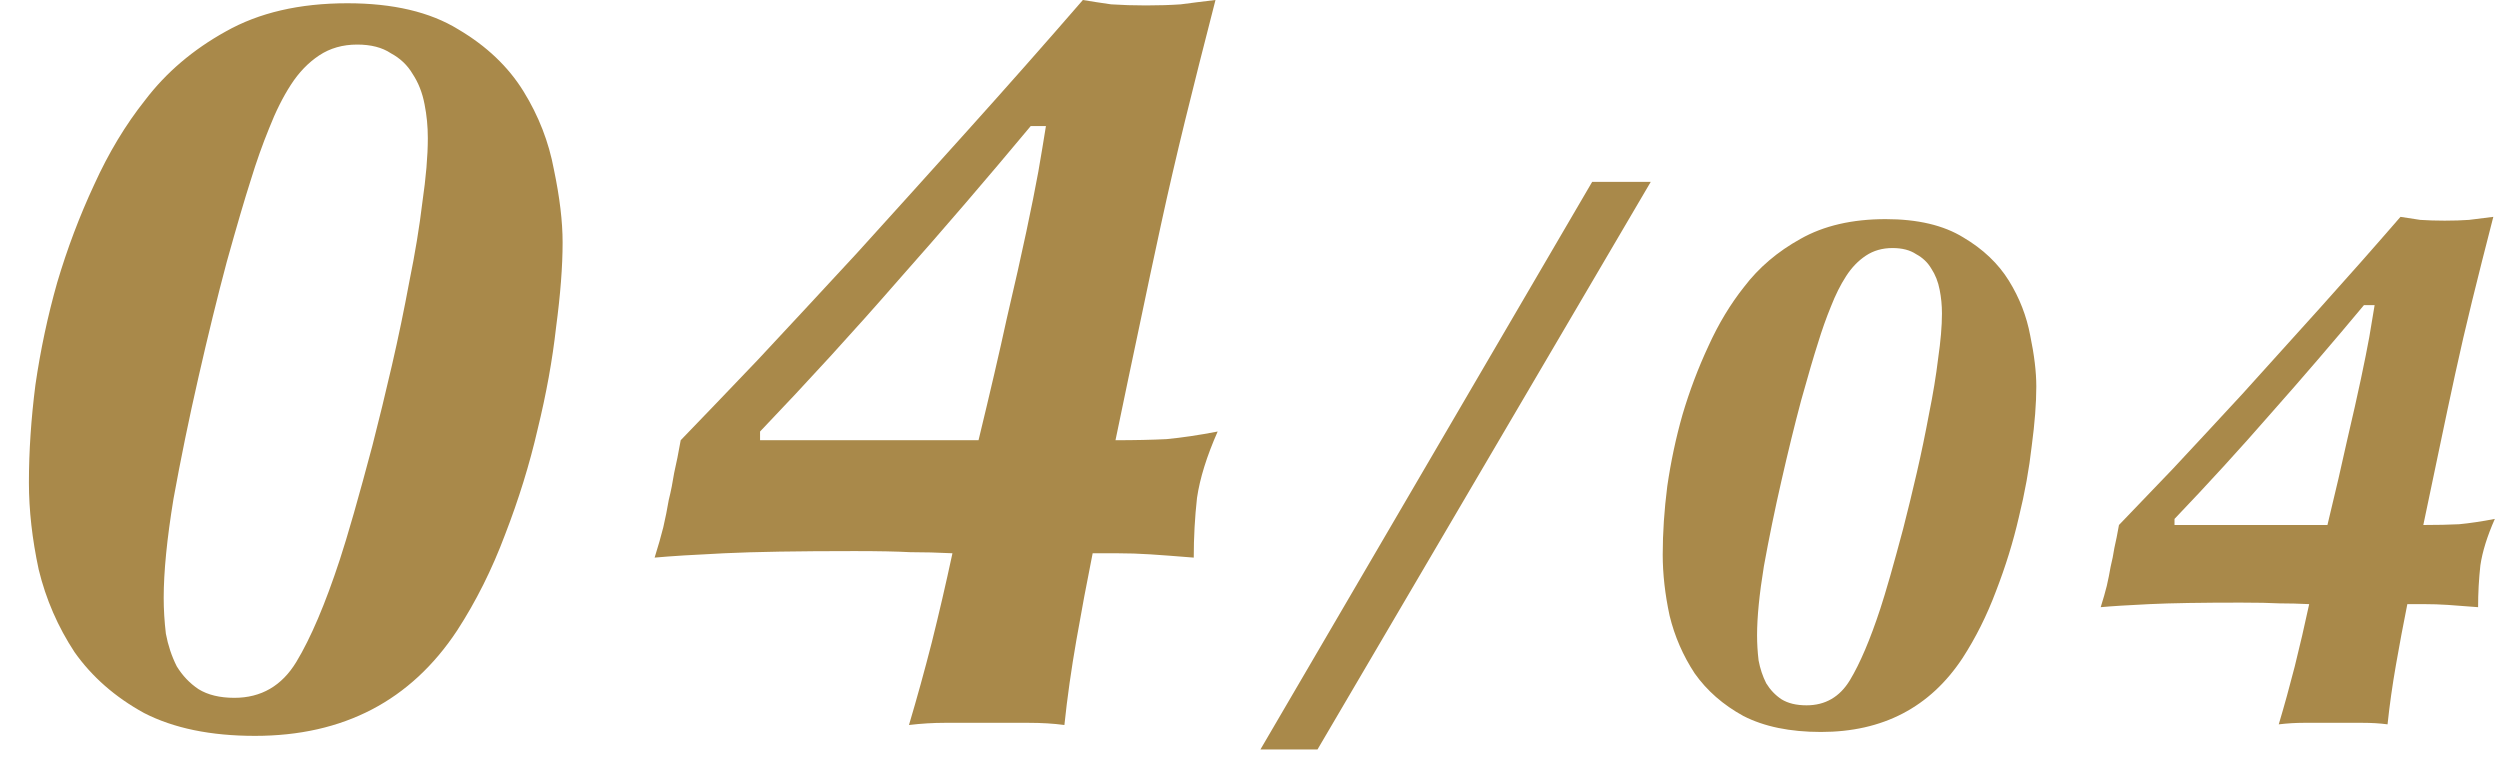
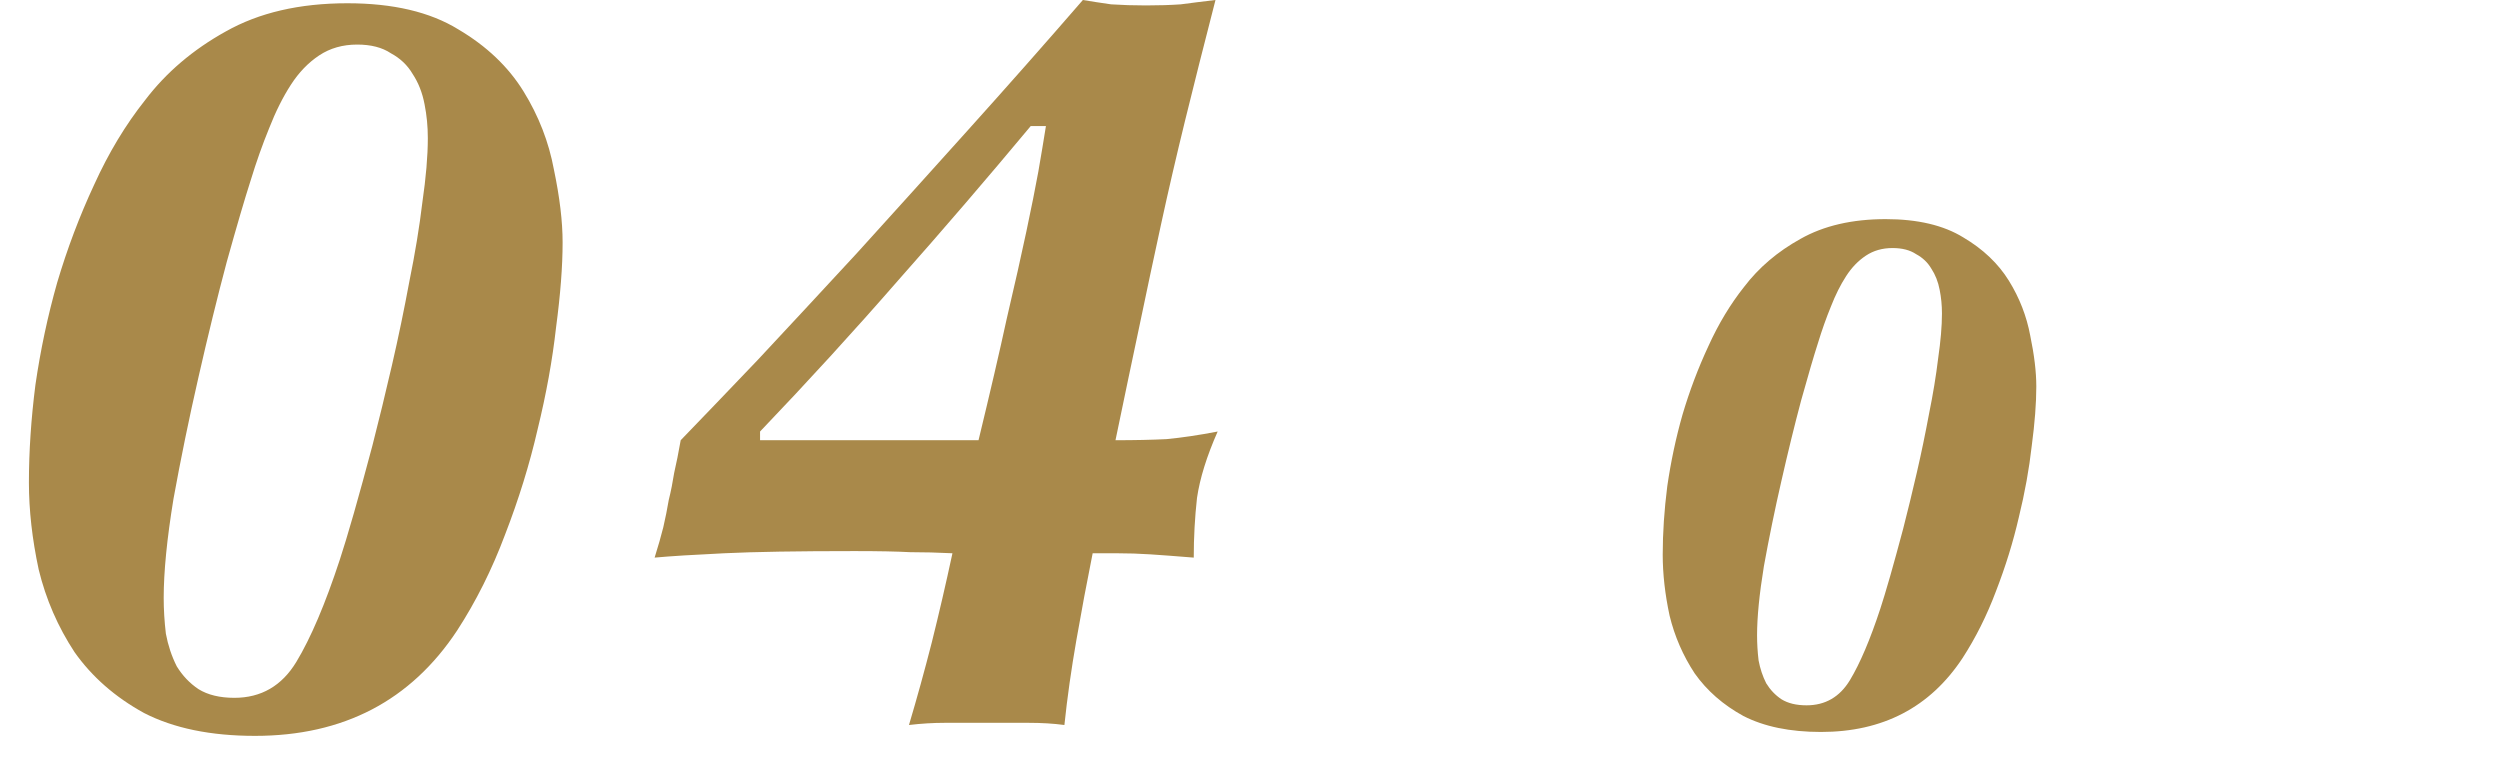
<svg xmlns="http://www.w3.org/2000/svg" width="46" height="14" viewBox="0 0 46 14" fill="none">
  <path d="M7.872 2.54C7.872 2.327 7.852 2.12 7.812 1.92C7.772 1.707 7.698 1.52 7.592 1.36C7.498 1.2 7.365 1.073 7.192 0.98C7.032 0.873 6.825 0.82 6.572 0.82C6.305 0.82 6.072 0.887 5.872 1.02C5.672 1.153 5.498 1.333 5.352 1.56C5.205 1.787 5.072 2.053 4.952 2.36C4.832 2.653 4.718 2.973 4.612 3.32C4.505 3.653 4.358 4.153 4.172 4.82C3.998 5.473 3.825 6.18 3.652 6.94C3.478 7.7 3.325 8.447 3.192 9.18C3.072 9.913 3.012 10.52 3.012 11C3.012 11.213 3.025 11.433 3.052 11.66C3.092 11.873 3.158 12.073 3.252 12.26C3.358 12.433 3.492 12.573 3.652 12.68C3.825 12.787 4.045 12.84 4.312 12.84C4.805 12.84 5.185 12.62 5.452 12.18C5.718 11.74 5.985 11.113 6.252 10.3C6.318 10.1 6.405 9.813 6.512 9.44C6.618 9.067 6.732 8.653 6.852 8.2C6.972 7.733 7.092 7.24 7.212 6.72C7.332 6.2 7.438 5.687 7.532 5.18C7.638 4.66 7.718 4.173 7.772 3.72C7.838 3.267 7.872 2.873 7.872 2.54ZM0.532 8.88C0.532 8.307 0.572 7.707 0.652 7.08C0.745 6.44 0.878 5.813 1.052 5.2C1.238 4.573 1.465 3.973 1.732 3.4C1.998 2.813 2.312 2.293 2.672 1.84C3.058 1.333 3.552 0.913 4.152 0.58C4.765 0.233 5.512 0.06 6.392 0.06C7.232 0.06 7.912 0.22 8.432 0.54C8.952 0.847 9.352 1.227 9.632 1.68C9.912 2.133 10.098 2.613 10.192 3.12C10.298 3.627 10.352 4.073 10.352 4.46C10.352 4.9 10.312 5.42 10.232 6.02C10.165 6.62 10.052 7.247 9.892 7.9C9.745 8.54 9.545 9.187 9.292 9.84C9.052 10.48 8.758 11.067 8.412 11.6C7.558 12.893 6.318 13.54 4.692 13.54C3.878 13.54 3.198 13.4 2.652 13.12C2.118 12.827 1.692 12.453 1.372 12C1.065 11.533 0.845 11.027 0.712 10.48C0.592 9.92 0.532 9.387 0.532 8.88Z" fill="#A9894A" />
  <path d="M18.005 8.1C18.218 7.22 18.392 6.473 18.525 5.86C18.672 5.233 18.792 4.7 18.885 4.26C18.978 3.82 19.052 3.453 19.105 3.16C19.158 2.853 19.205 2.573 19.245 2.32H18.965C18.165 3.28 17.352 4.227 16.525 5.16C15.712 6.093 14.865 7.02 13.985 7.94V8.1H18.005ZM22.365 0C22.152 0.827 21.965 1.567 21.805 2.22C21.645 2.873 21.498 3.507 21.365 4.12C21.232 4.733 21.098 5.36 20.965 6C20.832 6.627 20.685 7.327 20.525 8.1C20.885 8.1 21.198 8.093 21.465 8.08C21.745 8.053 22.058 8.007 22.405 7.94C22.205 8.393 22.078 8.8 22.025 9.16C21.985 9.52 21.965 9.887 21.965 10.26C21.632 10.233 21.365 10.213 21.165 10.2C20.965 10.187 20.758 10.18 20.545 10.18H20.105C19.998 10.713 19.898 11.247 19.805 11.78C19.712 12.313 19.638 12.833 19.585 13.34C19.385 13.313 19.165 13.3 18.925 13.3C18.685 13.3 18.412 13.3 18.105 13.3C17.852 13.3 17.612 13.3 17.385 13.3C17.172 13.3 16.952 13.313 16.725 13.34C16.872 12.847 17.012 12.34 17.145 11.82C17.278 11.287 17.405 10.74 17.525 10.18C17.258 10.167 16.998 10.16 16.745 10.16C16.505 10.147 16.165 10.14 15.725 10.14C14.685 10.14 13.885 10.153 13.325 10.18C12.765 10.207 12.338 10.233 12.045 10.26C12.112 10.047 12.165 9.86 12.205 9.7C12.245 9.527 12.278 9.36 12.305 9.2C12.345 9.04 12.378 8.873 12.405 8.7C12.445 8.527 12.485 8.327 12.525 8.1C12.912 7.7 13.385 7.207 13.945 6.62C14.505 6.02 15.112 5.367 15.765 4.66C16.418 3.94 17.098 3.187 17.805 2.4C18.525 1.6 19.232 0.8 19.925 0C20.085 0.027 20.258 0.053 20.445 0.08C20.645 0.093 20.858 0.1 21.085 0.1C21.325 0.1 21.538 0.093 21.725 0.08C21.925 0.053 22.138 0.027 22.365 0Z" fill="#A9894A" />
-   <path d="M24.242 13.79H23.192L29.296 3.346H30.374L24.242 13.79Z" fill="#A9894A" />
  <path d="M35.732 5.768C35.732 5.619 35.718 5.474 35.69 5.334C35.662 5.185 35.61 5.054 35.536 4.942C35.47 4.83 35.377 4.741 35.256 4.676C35.144 4.601 34.999 4.564 34.822 4.564C34.635 4.564 34.472 4.611 34.332 4.704C34.192 4.797 34.07 4.923 33.968 5.082C33.865 5.241 33.772 5.427 33.688 5.642C33.604 5.847 33.524 6.071 33.45 6.314C33.375 6.547 33.272 6.897 33.142 7.364C33.02 7.821 32.899 8.316 32.778 8.848C32.656 9.38 32.549 9.903 32.456 10.416C32.372 10.929 32.33 11.354 32.33 11.69C32.33 11.839 32.339 11.993 32.358 12.152C32.386 12.301 32.432 12.441 32.498 12.572C32.572 12.693 32.666 12.791 32.778 12.866C32.899 12.941 33.053 12.978 33.24 12.978C33.585 12.978 33.851 12.824 34.038 12.516C34.224 12.208 34.411 11.769 34.598 11.2C34.644 11.06 34.705 10.859 34.78 10.598C34.854 10.337 34.934 10.047 35.018 9.73C35.102 9.403 35.186 9.058 35.27 8.694C35.354 8.33 35.428 7.971 35.494 7.616C35.568 7.252 35.624 6.911 35.662 6.594C35.708 6.277 35.732 6.001 35.732 5.768ZM30.594 10.206C30.594 9.805 30.622 9.385 30.678 8.946C30.743 8.498 30.836 8.059 30.958 7.63C31.088 7.191 31.247 6.771 31.434 6.37C31.62 5.959 31.84 5.595 32.092 5.278C32.362 4.923 32.708 4.629 33.128 4.396C33.557 4.153 34.08 4.032 34.696 4.032C35.284 4.032 35.76 4.144 36.124 4.368C36.488 4.583 36.768 4.849 36.964 5.166C37.16 5.483 37.29 5.819 37.356 6.174C37.43 6.529 37.468 6.841 37.468 7.112C37.468 7.42 37.44 7.784 37.384 8.204C37.337 8.624 37.258 9.063 37.146 9.52C37.043 9.968 36.903 10.421 36.726 10.878C36.558 11.326 36.352 11.737 36.11 12.11C35.512 13.015 34.644 13.468 33.506 13.468C32.936 13.468 32.46 13.37 32.078 13.174C31.704 12.969 31.406 12.707 31.182 12.39C30.967 12.063 30.813 11.709 30.72 11.326C30.636 10.934 30.594 10.561 30.594 10.206Z" fill="#A9894A" />
-   <path d="M42.825 9.66C42.974 9.044 43.096 8.521 43.189 8.092C43.292 7.653 43.376 7.28 43.441 6.972C43.506 6.664 43.558 6.407 43.595 6.202C43.632 5.987 43.665 5.791 43.693 5.614H43.497C42.937 6.286 42.368 6.949 41.789 7.602C41.22 8.255 40.627 8.904 40.011 9.548V9.66H42.825ZM45.877 3.99C45.728 4.569 45.597 5.087 45.485 5.544C45.373 6.001 45.27 6.445 45.177 6.874C45.084 7.303 44.99 7.742 44.897 8.19C44.804 8.629 44.701 9.119 44.589 9.66C44.841 9.66 45.06 9.655 45.247 9.646C45.443 9.627 45.662 9.595 45.905 9.548C45.765 9.865 45.676 10.15 45.639 10.402C45.611 10.654 45.597 10.911 45.597 11.172C45.364 11.153 45.177 11.139 45.037 11.13C44.897 11.121 44.752 11.116 44.603 11.116H44.295C44.22 11.489 44.15 11.863 44.085 12.236C44.02 12.609 43.968 12.973 43.931 13.328C43.791 13.309 43.637 13.3 43.469 13.3C43.301 13.3 43.11 13.3 42.895 13.3C42.718 13.3 42.55 13.3 42.391 13.3C42.242 13.3 42.088 13.309 41.929 13.328C42.032 12.983 42.13 12.628 42.223 12.264C42.316 11.891 42.405 11.508 42.489 11.116C42.302 11.107 42.12 11.102 41.943 11.102C41.775 11.093 41.537 11.088 41.229 11.088C40.501 11.088 39.941 11.097 39.549 11.116C39.157 11.135 38.858 11.153 38.653 11.172C38.7 11.023 38.737 10.892 38.765 10.78C38.793 10.659 38.816 10.542 38.835 10.43C38.863 10.318 38.886 10.201 38.905 10.08C38.933 9.959 38.961 9.819 38.989 9.66C39.26 9.38 39.591 9.035 39.983 8.624C40.375 8.204 40.8 7.747 41.257 7.252C41.714 6.748 42.19 6.221 42.685 5.67C43.189 5.11 43.684 4.55 44.169 3.99C44.281 4.009 44.402 4.027 44.533 4.046C44.673 4.055 44.822 4.06 44.981 4.06C45.149 4.06 45.298 4.055 45.429 4.046C45.569 4.027 45.718 4.009 45.877 3.99Z" fill="#A9894A" />
</svg>